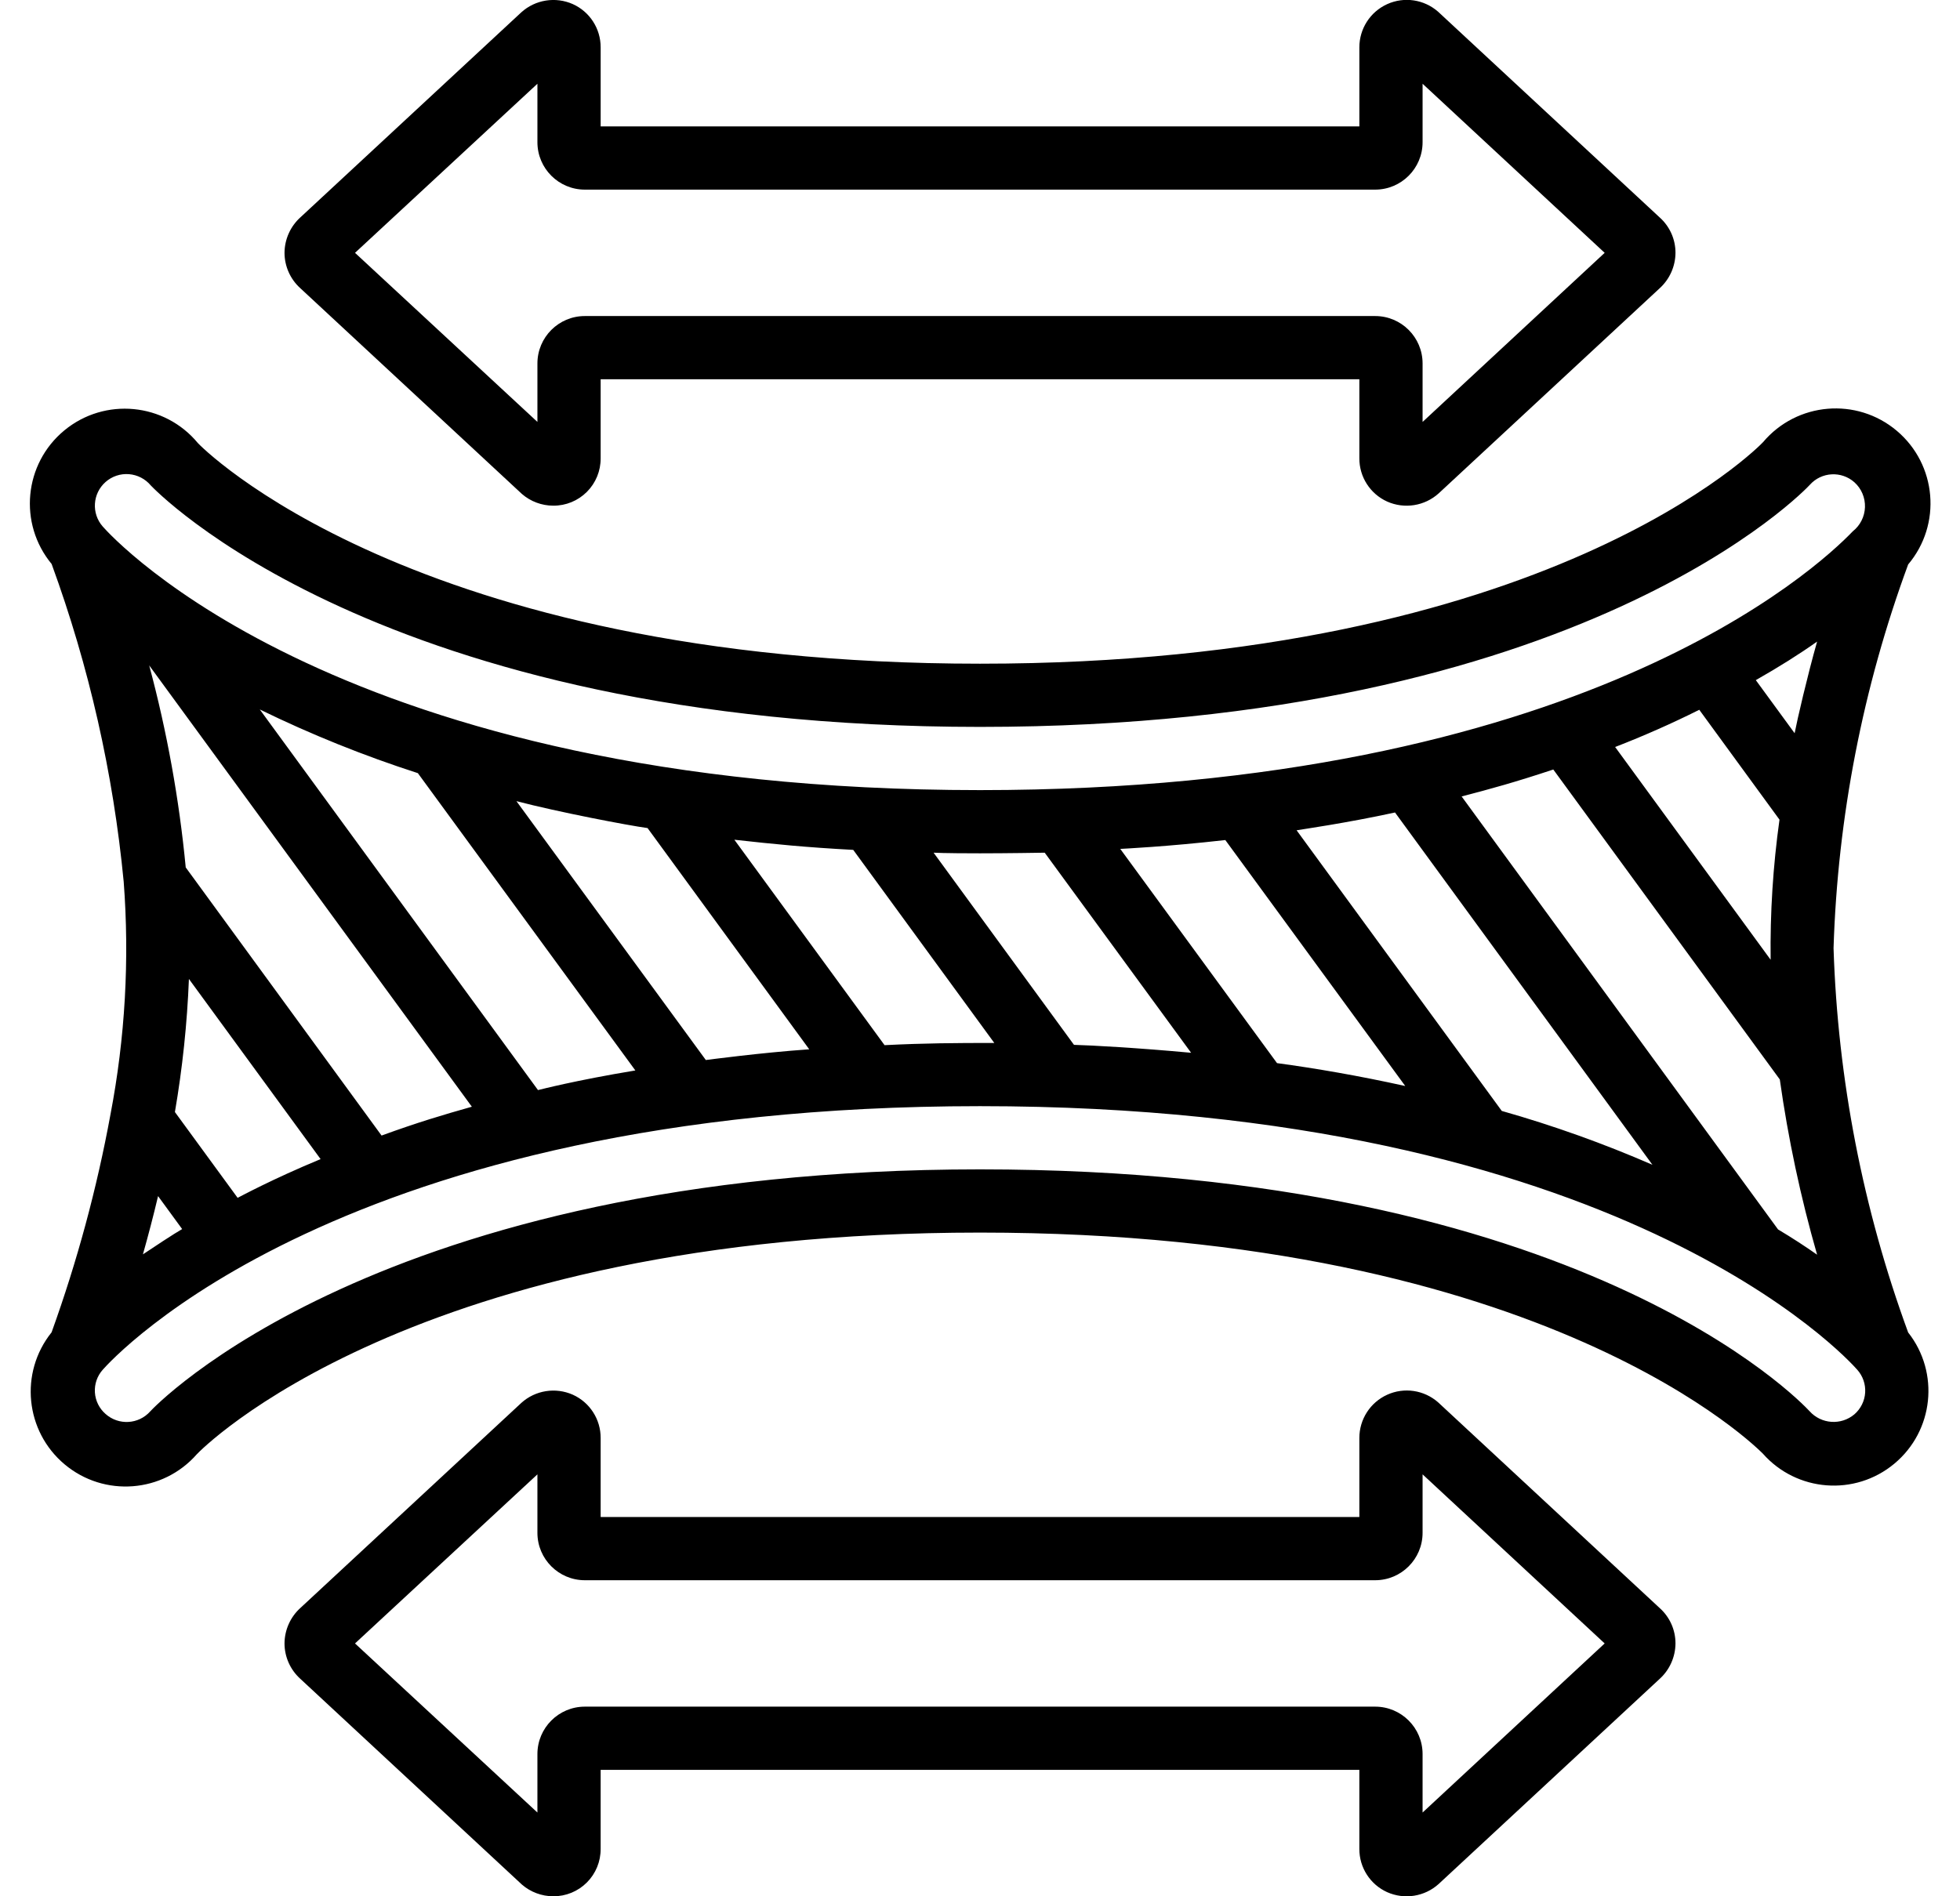
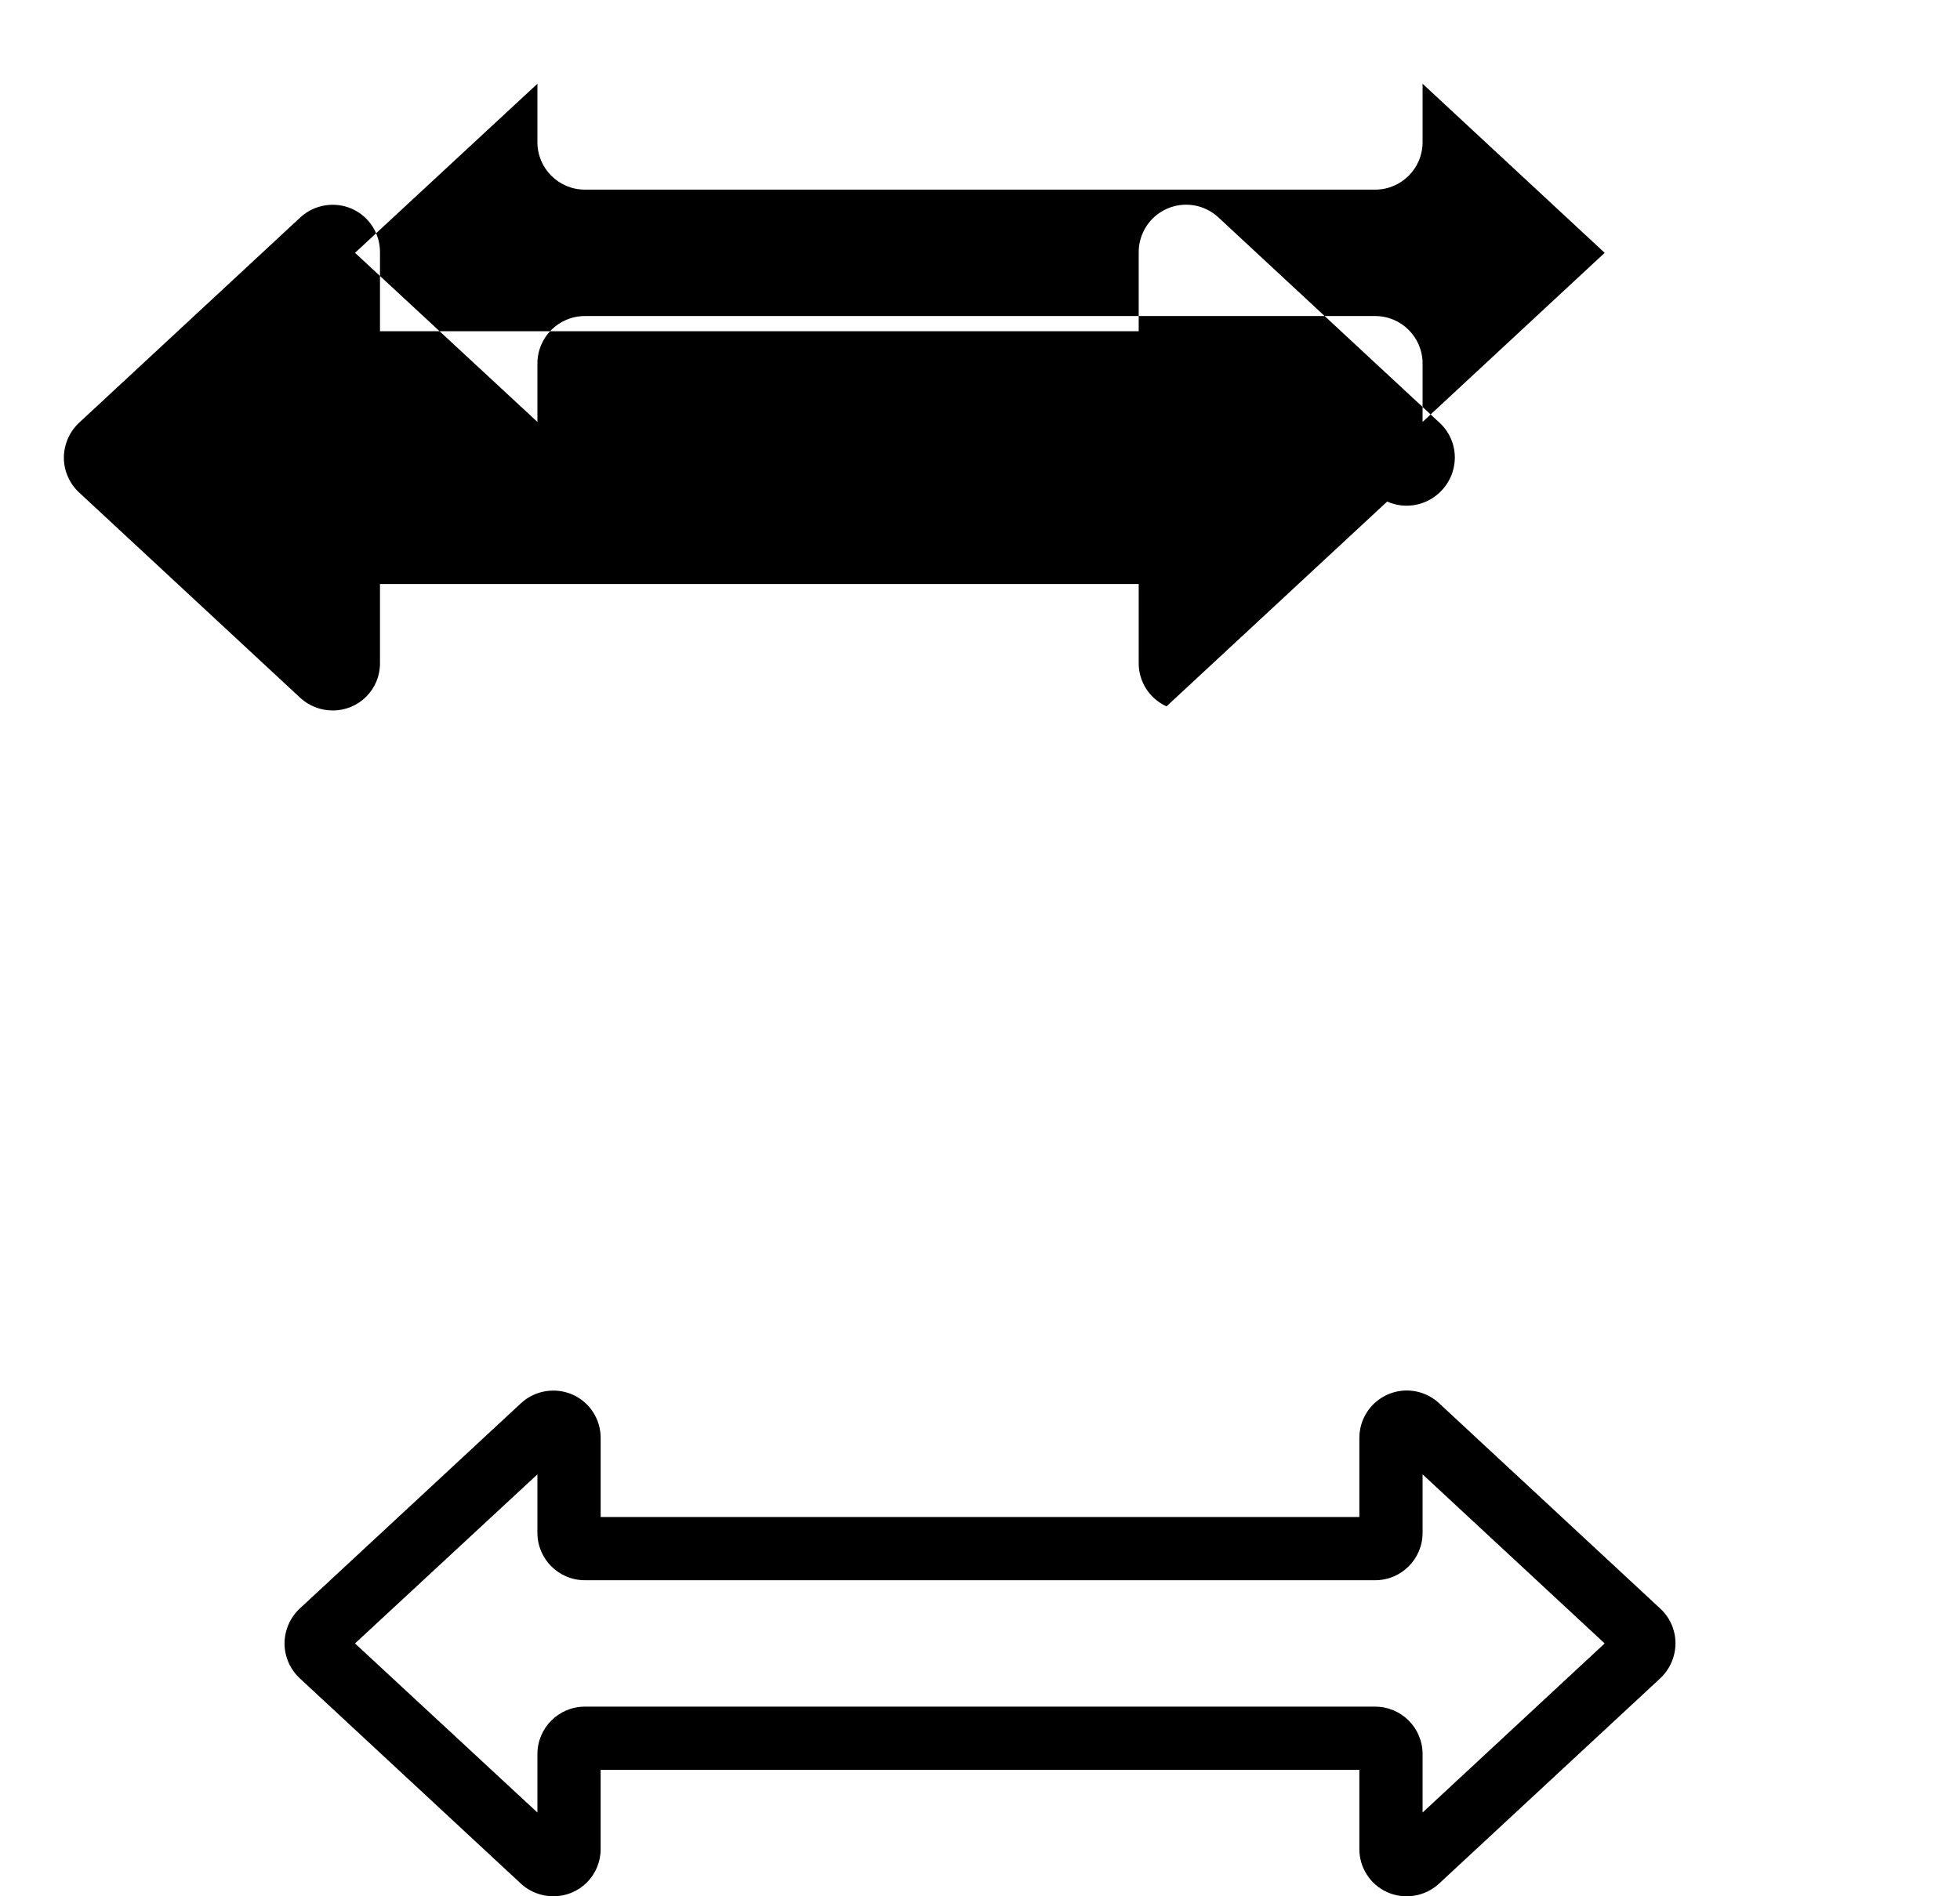
<svg xmlns="http://www.w3.org/2000/svg" height="60" viewBox="0 0 62 60" width="62">
  <g id="Page-1" fill="none" fill-rule="evenodd">
    <g id="024---Stretch-Fabric" fill="rgb(0,0,0)" fill-rule="nonzero" transform="translate(0 -1)">
-       <path id="Shape" d="m6.23 47.01c.06-.07 6.76-7.01 24.77-7.01s24.7 6.94 24.76 6.99c1.071 1.217 2.917 1.36 4.163.322 1.246-1.037 1.44-2.878.437-4.152-1.43-3.901-2.227-8.007-2.36-12.16.13-4.147.926-8.246 2.36-12.14 1.069-1.267.907-3.161-.36-4.23-1.267-1.069-3.161-.907-4.23.36-.06.07-6.76 7.01-24.77 7.01-17.99 0-24.7-6.93-24.74-6.98-1.056-1.277-2.948-1.457-4.226-.401s-1.457 2.948-.401 4.226c1.184 3.241 1.95 6.62 2.28 10.055.187 2.461.046 4.936-.418 7.36-.43 2.344-1.053 4.648-1.861 6.89l-.005.01c-1.019 1.274-.834 3.128.417 4.175 1.251 1.047 3.109.903 4.183-.325zm-1.23-8.164.762 1.043c-.219.122-.958.609-1.241.8.164-.582.326-1.196.479-1.843zm2.517.055-1.984-2.715c.239-1.393.387-2.799.443-4.211l4.165 5.7c-1.541.64-2.517 1.173-2.624 1.225zm4.553-1.971-6.195-8.484c-.207-2.159-.593-4.296-1.155-6.391l10.206 13.963c-.909.256-1.726.5-2.856.912zm4.948-1.439-8.8-12.043c1.617.79 3.288 1.463 5 2.015l6.88 9.407c-1.924.319-2.977.599-3.08.621zm5.309-.951-5.991-8.191c1.333.348 3.52.766 4.148.852l5.114 7c-1.552.109-3.171.328-3.271.339zm5.654-.47-4.751-6.5c1.28.142 2.271.241 3.76.321l4.462 6.109c-1.228 0-2.21.006-3.471.07zm5.992-.01-4.441-6.08c.016 0 .3.02 1.468.02.818 0 1.947-.018 2.047-.02l4.631 6.331c-1.669-.155-3.159-.237-3.705-.251zm6.423.579-4.959-6.779c.107-.007 1.448-.068 3.323-.28l5.69 7.78h-.01c-1.44-.319-2.84-.56-4.04-.721zm7.109 1.512-6.49-8.88c.171-.03 1.566-.227 3.113-.563l8.143 11.147c-1.549-.674-3.141-1.243-4.766-1.704zm8.739 3.749-10.009-13.7c.91-.236 1.7-.453 2.9-.852l7.165 9.807c.264 1.874.658 3.726 1.18 5.545-.369-.259-.78-.528-1.236-.8zm.525-15.7-1.228-1.68c.74-.42 1.389-.83 1.939-1.22-.307 1.081-.634 2.494-.711 2.9zm-3.018-.744 2.539 3.479c-.205 1.468-.299 2.95-.28 4.433l-4.919-6.732c.916-.355 1.809-.751 2.66-1.177zm-50.411-7.206c.203-.179.469-.268.738-.247.269.021.519.15.692.357.07.07 7.19 7.64 26.23 7.64 19.08 0 26.18-7.58 26.25-7.66.368-.411.998-.446 1.41-.08.222.2.344.488.334.787s-.15.578-.384.763c-1.11 1.16-8.64 8.19-27.61 8.19-20.23 0-27.45-8-27.75-8.34-.364-.414-.324-1.045.09-1.41zm0 29.49c-.199-.173-.321-.418-.338-.681-.017-.263.072-.522.248-.719.3-.34 7.52-8.34 27.75-8.34s27.45 8 27.75 8.34c.177.198.267.459.25.724-.017.265-.14.512-.34.686-.422.357-1.052.312-1.42-.1-.29-.31-7.25-7.65-26.24-7.65-19.08 0-26.18 7.58-26.25 7.66-.368.411-.998.446-1.41.08z" />
-       <path id="Shape" d="m43.88 16.87c.547.243 1.186.142 1.63-.26l6.98-6.48c.322-.288.507-.698.51-1.13.001-.428-.181-.835-.5-1.12l-7.01-6.51c-.443-.389-1.073-.483-1.61-.239s-.881.779-.88 1.369v2.5h-24v-2.5c.003-.59-.342-1.127-.88-1.37-.547-.243-1.186-.142-1.63.26l-6.98 6.48c-.322.288-.507.698-.51 1.13.001.422.179.825.49 1.11l7.02 6.52c.275.238.626.369.99.37.399.003.782-.154 1.064-.436.282-.282.439-.665.436-1.064v-2.5h24v2.5c-.003.59.342 1.127.88 1.37zm-25.38-5.87c-.828 0-1.5.672-1.5 1.5v1.85l-5.77-5.35 5.77-5.35v1.85c0 .828.672 1.5 1.5 1.5h25c.828 0 1.5-.672 1.5-1.5v-1.85l5.76 5.35-5.76 5.35v-1.85c0-.828-.672-1.5-1.5-1.5z" />
+       <path id="Shape" d="m43.88 16.87c.547.243 1.186.142 1.63-.26c.322-.288.507-.698.51-1.13.001-.428-.181-.835-.5-1.12l-7.01-6.51c-.443-.389-1.073-.483-1.61-.239s-.881.779-.88 1.369v2.5h-24v-2.5c.003-.59-.342-1.127-.88-1.37-.547-.243-1.186-.142-1.63.26l-6.98 6.48c-.322.288-.507.698-.51 1.13.001.422.179.825.49 1.11l7.02 6.52c.275.238.626.369.99.37.399.003.782-.154 1.064-.436.282-.282.439-.665.436-1.064v-2.5h24v2.5c-.003.59.342 1.127.88 1.37zm-25.38-5.87c-.828 0-1.5.672-1.5 1.5v1.85l-5.77-5.35 5.77-5.35v1.85c0 .828.672 1.5 1.5 1.5h25c.828 0 1.5-.672 1.5-1.5v-1.85l5.76 5.35-5.76 5.35v-1.85c0-.828-.672-1.5-1.5-1.5z" />
      <path id="Shape" d="m18.12 45.13c-.547-.243-1.186-.142-1.63.26l-6.98 6.48c-.322.288-.507.698-.51 1.13.001.422.179.825.49 1.11l7.02 6.52c.275.238.626.369.99.37.399.003.782-.154 1.064-.436.282-.282.439-.665.436-1.064v-2.5h24v2.5c-.003.59.342 1.127.88 1.37.547.243 1.186.142 1.63-.26l6.98-6.48c.322-.288.507-.698.51-1.13.001-.428-.181-.835-.5-1.12l-7.01-6.51c-.443-.389-1.073-.483-1.61-.239-.537.244-.881.779-.88 1.369v2.5h-24v-2.5c.003-.59-.342-1.127-.88-1.37zm25.38 5.87c.828 0 1.5-.672 1.5-1.5v-1.85l5.76 5.35-5.76 5.35v-1.85c0-.828-.672-1.5-1.5-1.5h-25c-.828 0-1.5.672-1.5 1.5v1.85l-5.77-5.35 5.77-5.35v1.85c0 .828.672 1.5 1.5 1.5z" />
    </g>
  </g>
</svg>